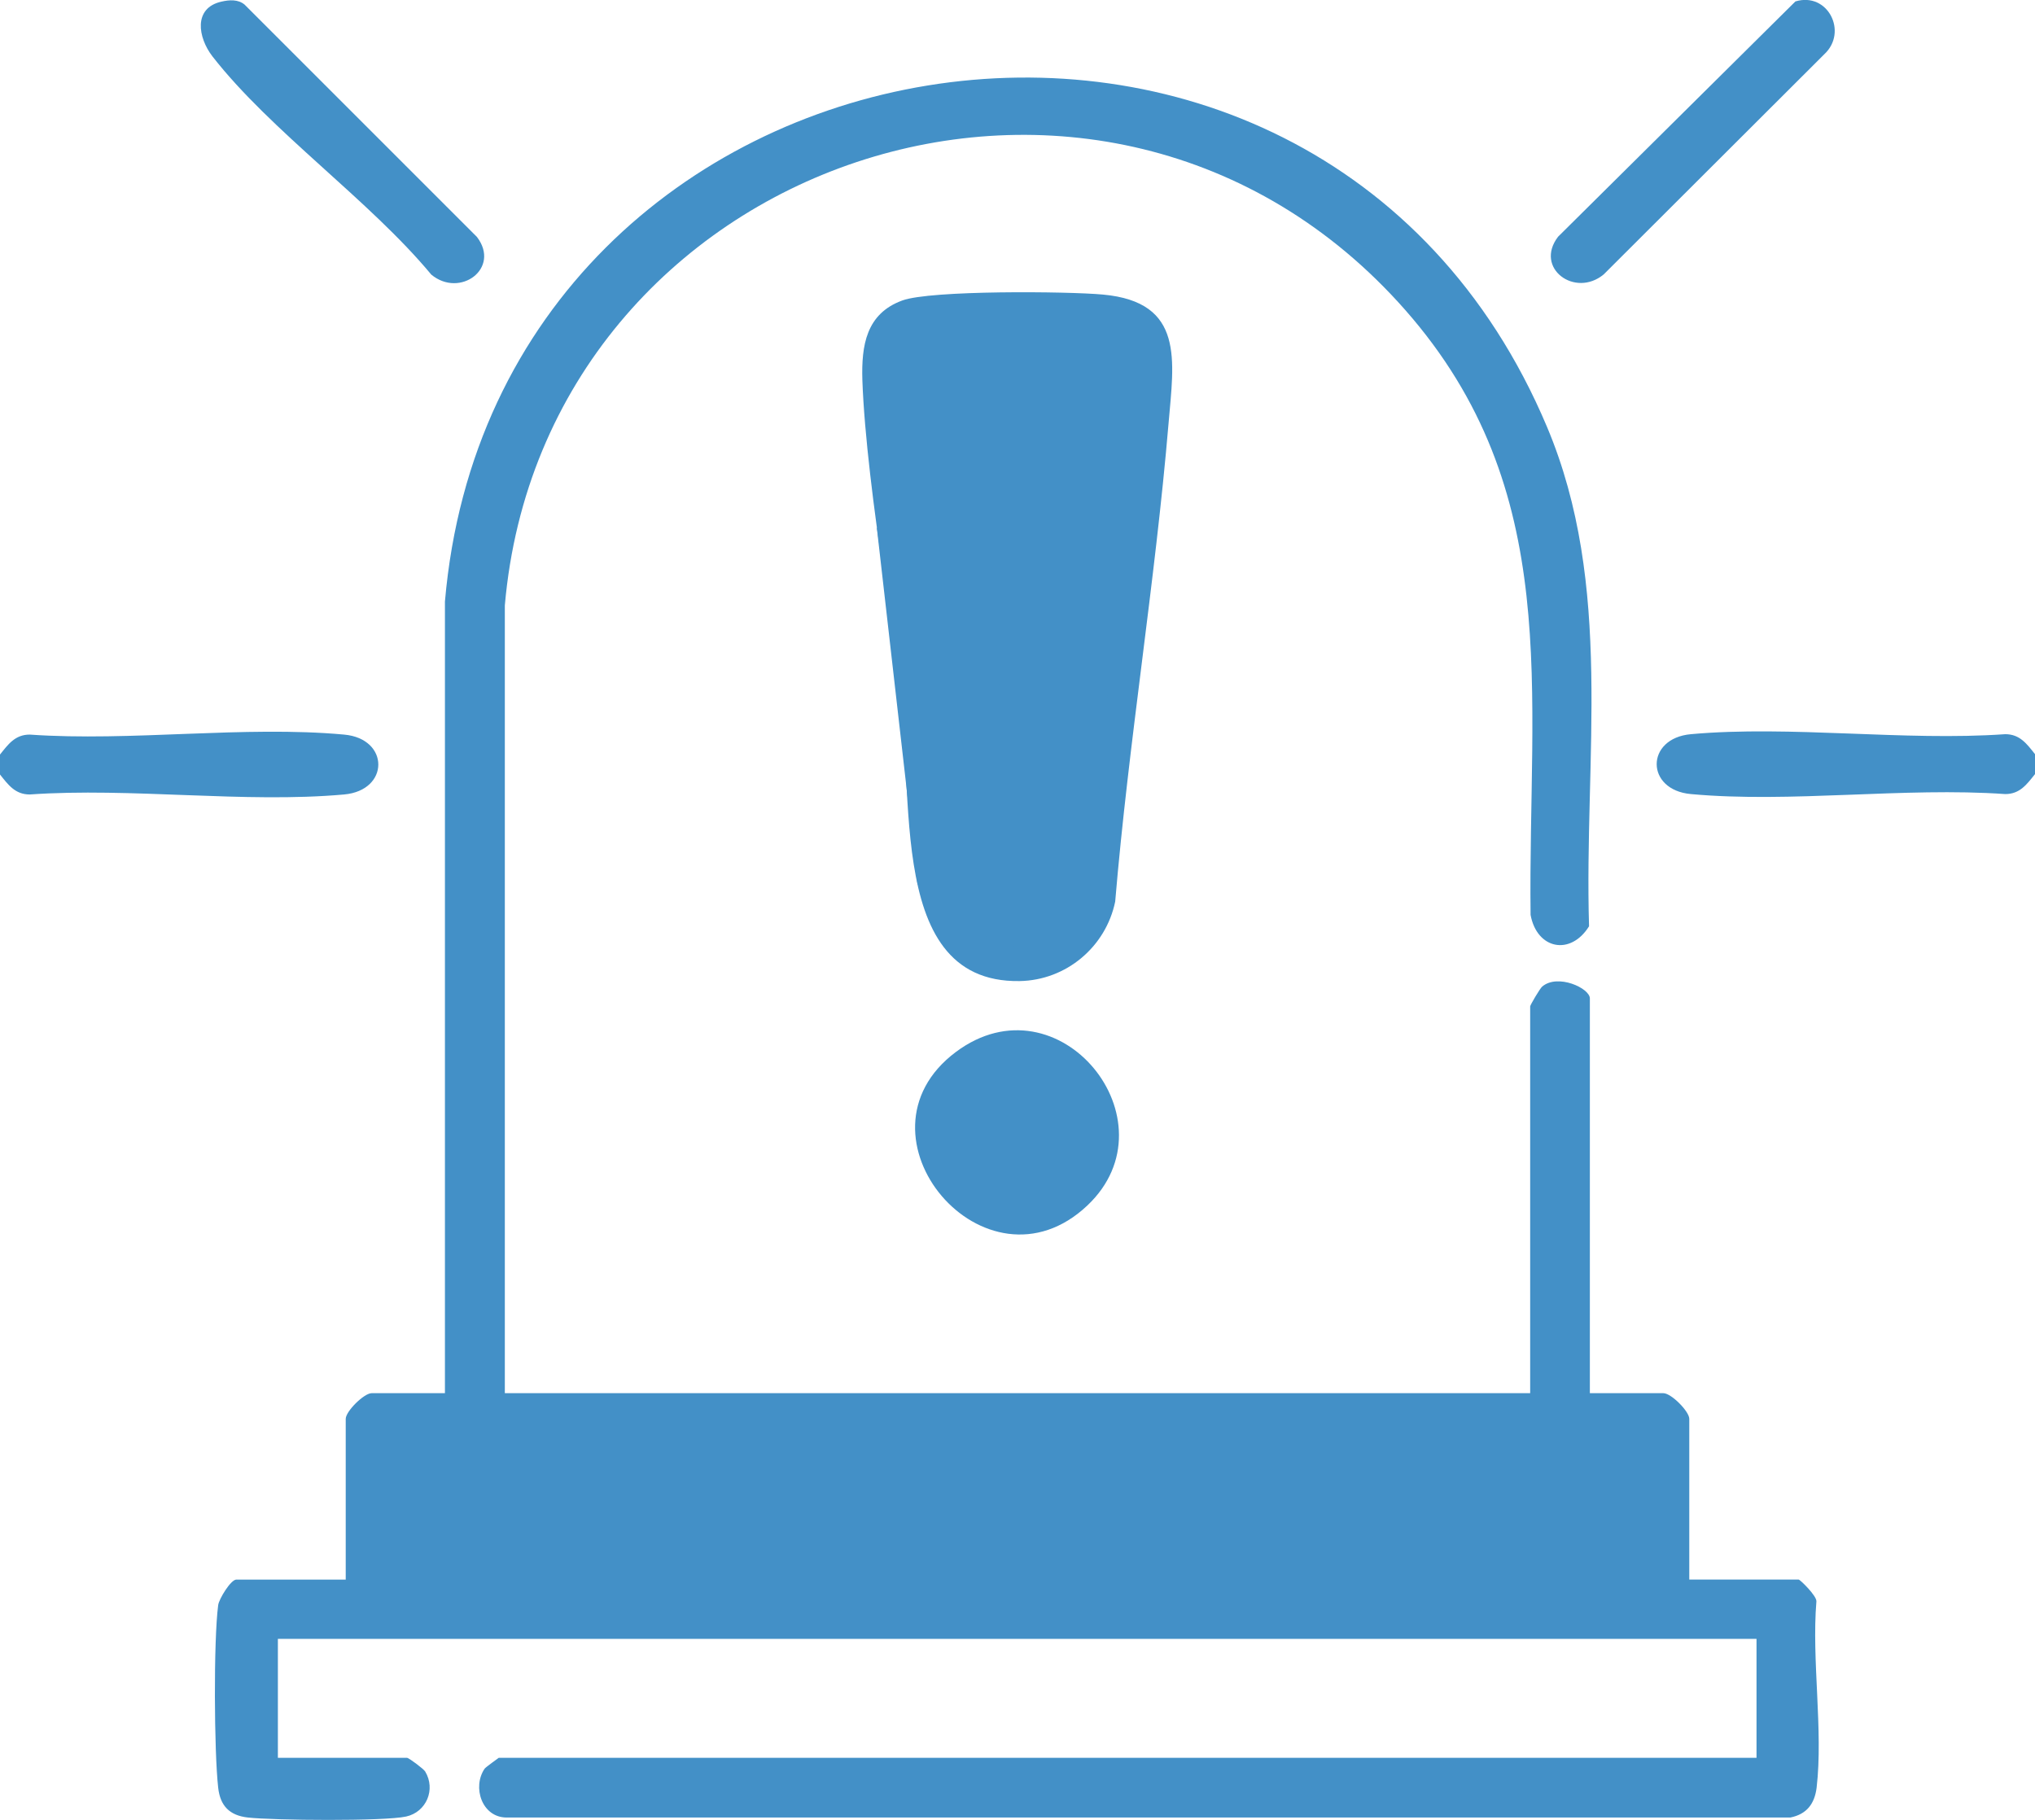
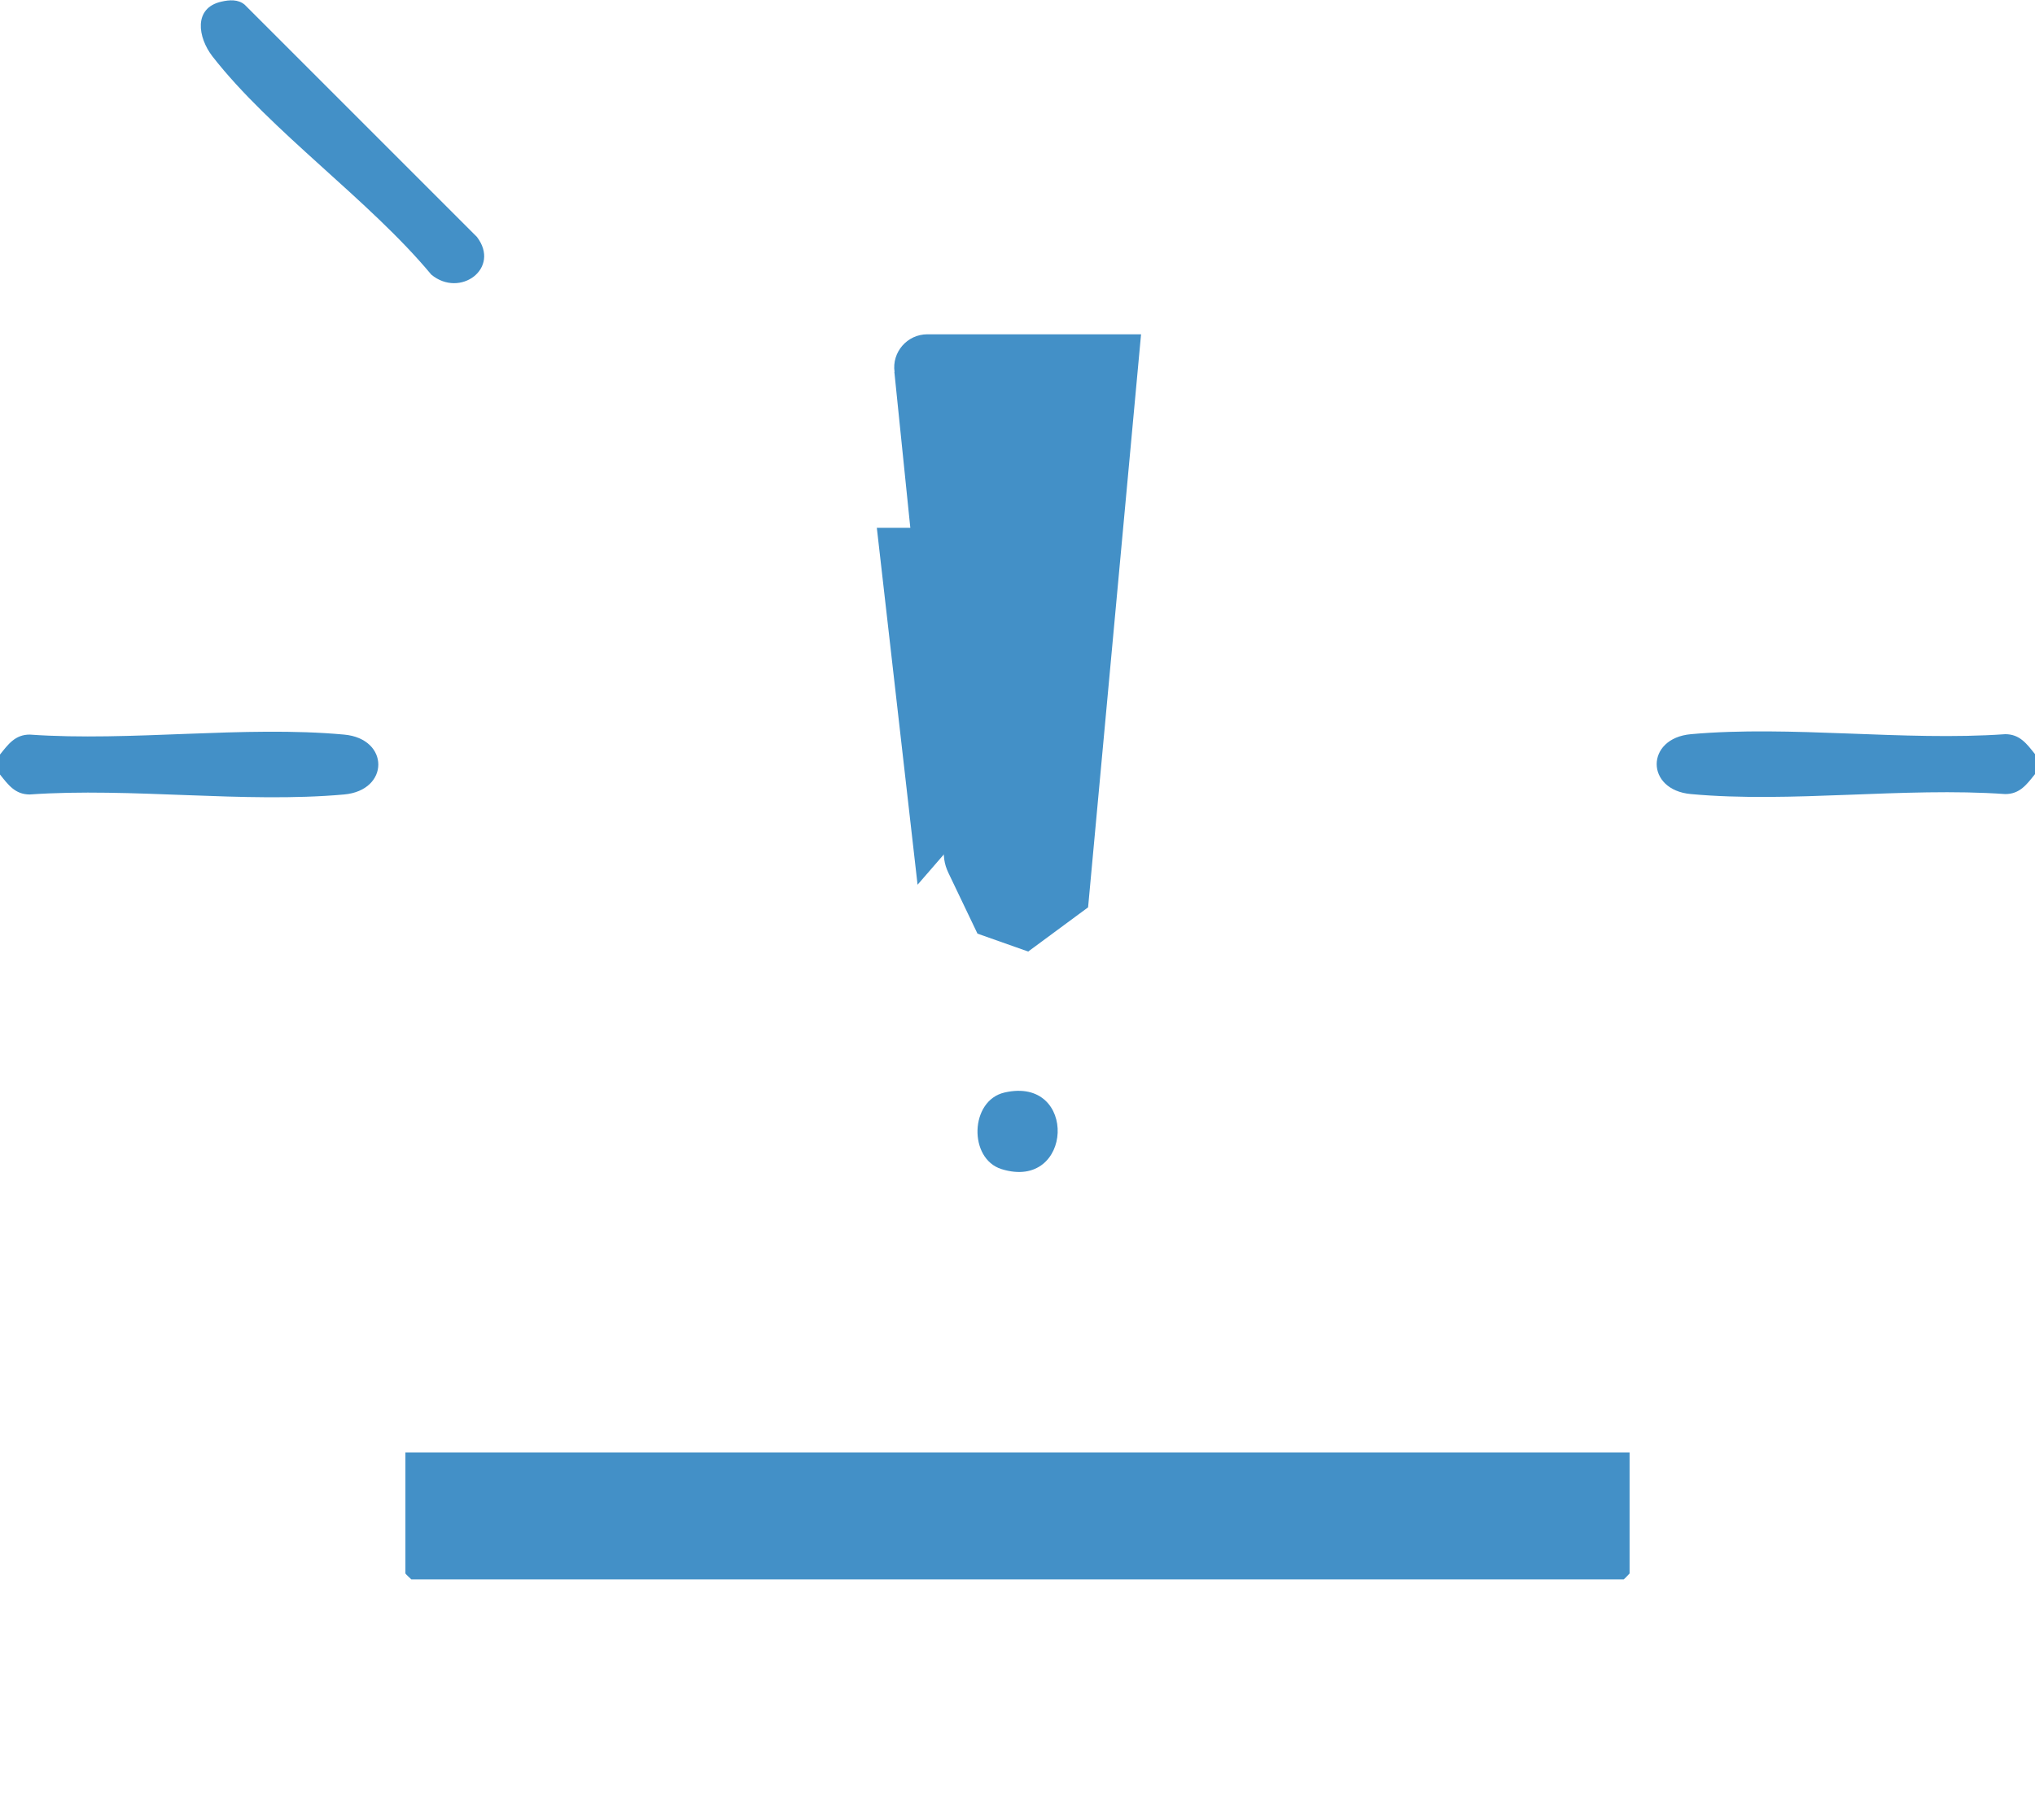
<svg xmlns="http://www.w3.org/2000/svg" id="Layer_2" data-name="Layer 2" viewBox="0 0 99.89 89.34">
  <defs>
    <style>
      .cls-1 {
        fill: #4390c7;
      }
    </style>
  </defs>
  <g id="Layer_1-2" data-name="Layer 1">
    <g>
      <path class="cls-1" d="M0,38.01v-.97c.4-.5.74-.98,1.46-.98,4.97.35,10.53-.45,15.43,0,2.24.2,2.24,2.74,0,2.94-4.9.44-10.46-.35-15.43,0-.72,0-1.06-.48-1.46-.98Z" />
      <path class="cls-1" d="M99.89,37.03v.97c-.4.5-.74.98-1.46.98-4.97-.35-10.53.45-15.43,0-2.24-.2-2.24-2.74,0-2.94,4.9-.44,10.46.35,15.43,0,.72,0,1.06.48,1.46.98Z" />
-       <path class="cls-1" d="M89.16,78.61c.02-.27-.8-1.07-.87-1.07h-5.37v-7.89c0-.37-.89-1.26-1.27-1.26h-3.61v-19.38c0-.5-1.58-1.23-2.34-.58-.11.09-.59.91-.59.97v18.99H24.78V29.72c1.91-21.92,29.42-31.29,44.2-14.5,7.8,8.87,6.02,18.71,6.15,29.69.31,1.69,1.96,2.02,2.87.56-.25-8.29,1.23-16.71-2.07-24.53C64.48-6.2,24.34.57,21.84,29.53v38.86s-3.6,0-3.6,0c-.37,0-1.27.89-1.27,1.26v7.89h-5.37c-.27,0-.85.95-.89,1.25-.23,1.74-.2,7.2,0,8.97.1.89.56,1.36,1.46,1.46,1.23.14,6.71.19,7.77-.05.99-.22,1.46-1.33.93-2.21-.08-.13-.8-.67-.89-.67h-6.34v-5.84h72.58v5.84H24.48s-.64.46-.69.53c-.62.9-.14,2.4,1.08,2.4h63.01c.8-.16,1.19-.67,1.29-1.46.33-2.83-.25-6.26-.01-9.15Z" />
      <path class="cls-1" d="M79.99,77.24s-.27.29-.29.29H20.19s-.29-.27-.29-.29v-5.94h60.09v5.94Z" />
-       <path class="cls-1" d="M45.56,17.37c-.4.12-.31,1.09-.29,1.46.2,3.31.95,6.79,1.18,10.12-.09,1.1-1.07,1.77-2.11,1.32-.85-.37-.87-1.5-1-2.31-.41-2.7-.92-6.63-1.01-9.31-.05-1.68.18-3.25,1.96-3.9,1.39-.51,8.11-.45,9.85-.29,4.02.37,3.48,3.24,3.22,6.32-.66,7.83-1.96,15.64-2.62,23.48-.46,2.22-2.4,3.86-4.69,3.9-6.96.11-4.87-10.45-6.11-14.87.87-2.16,2.63-1.74,3.06.56.59,3.19.44,6.79,1.09,10.01.63,1.87,3.26,1.8,3.76-.15.12-.47.02-1.05.22-1.54.43-7.73,2.09-15.66,2.56-23.34.02-.29.09-1.46-.29-1.46h-8.78Z" />
-       <path class="cls-1" d="M46.92,51.64c-5.47,4.09,1.47,12.26,6.46,7.53,4.37-4.14-1.4-11.31-6.46-7.53Z" />
      <path class="cls-1" d="M49.16,57.39c-1.63-.51-1.56-3.37.15-3.76,3.62-.83,3.38,4.86-.15,3.76Z" />
      <path class="cls-1" d="M10.87.08c.39-.09.82-.12,1.14.15l11.4,11.4c1.18,1.54-.83,3.02-2.24,1.85-3.04-3.66-7.88-7.04-10.74-10.71-.72-.93-.95-2.38.44-2.69Z" />
-       <path class="cls-1" d="M88.13.07c1.59-.48,2.59,1.5,1.42,2.59l-10.83,10.81c-1.41,1.17-3.42-.31-2.24-1.85L88.13.07Z" />
      <path class="cls-1" d="M43.9,18.25l2.45,23.94c.03.22.1.44.2.65l1.43,2.99,2.49.88,2.94-2.17,2.6-28.13h-11.49,1c-.99,0-1.75.88-1.61,1.85Z" />
      <polygon class="cls-1" points="45.04 43.43 43.04 25.91 48.51 25.91 49.4 38.4 45.04 43.43" />
    </g>
  </g>
</svg>